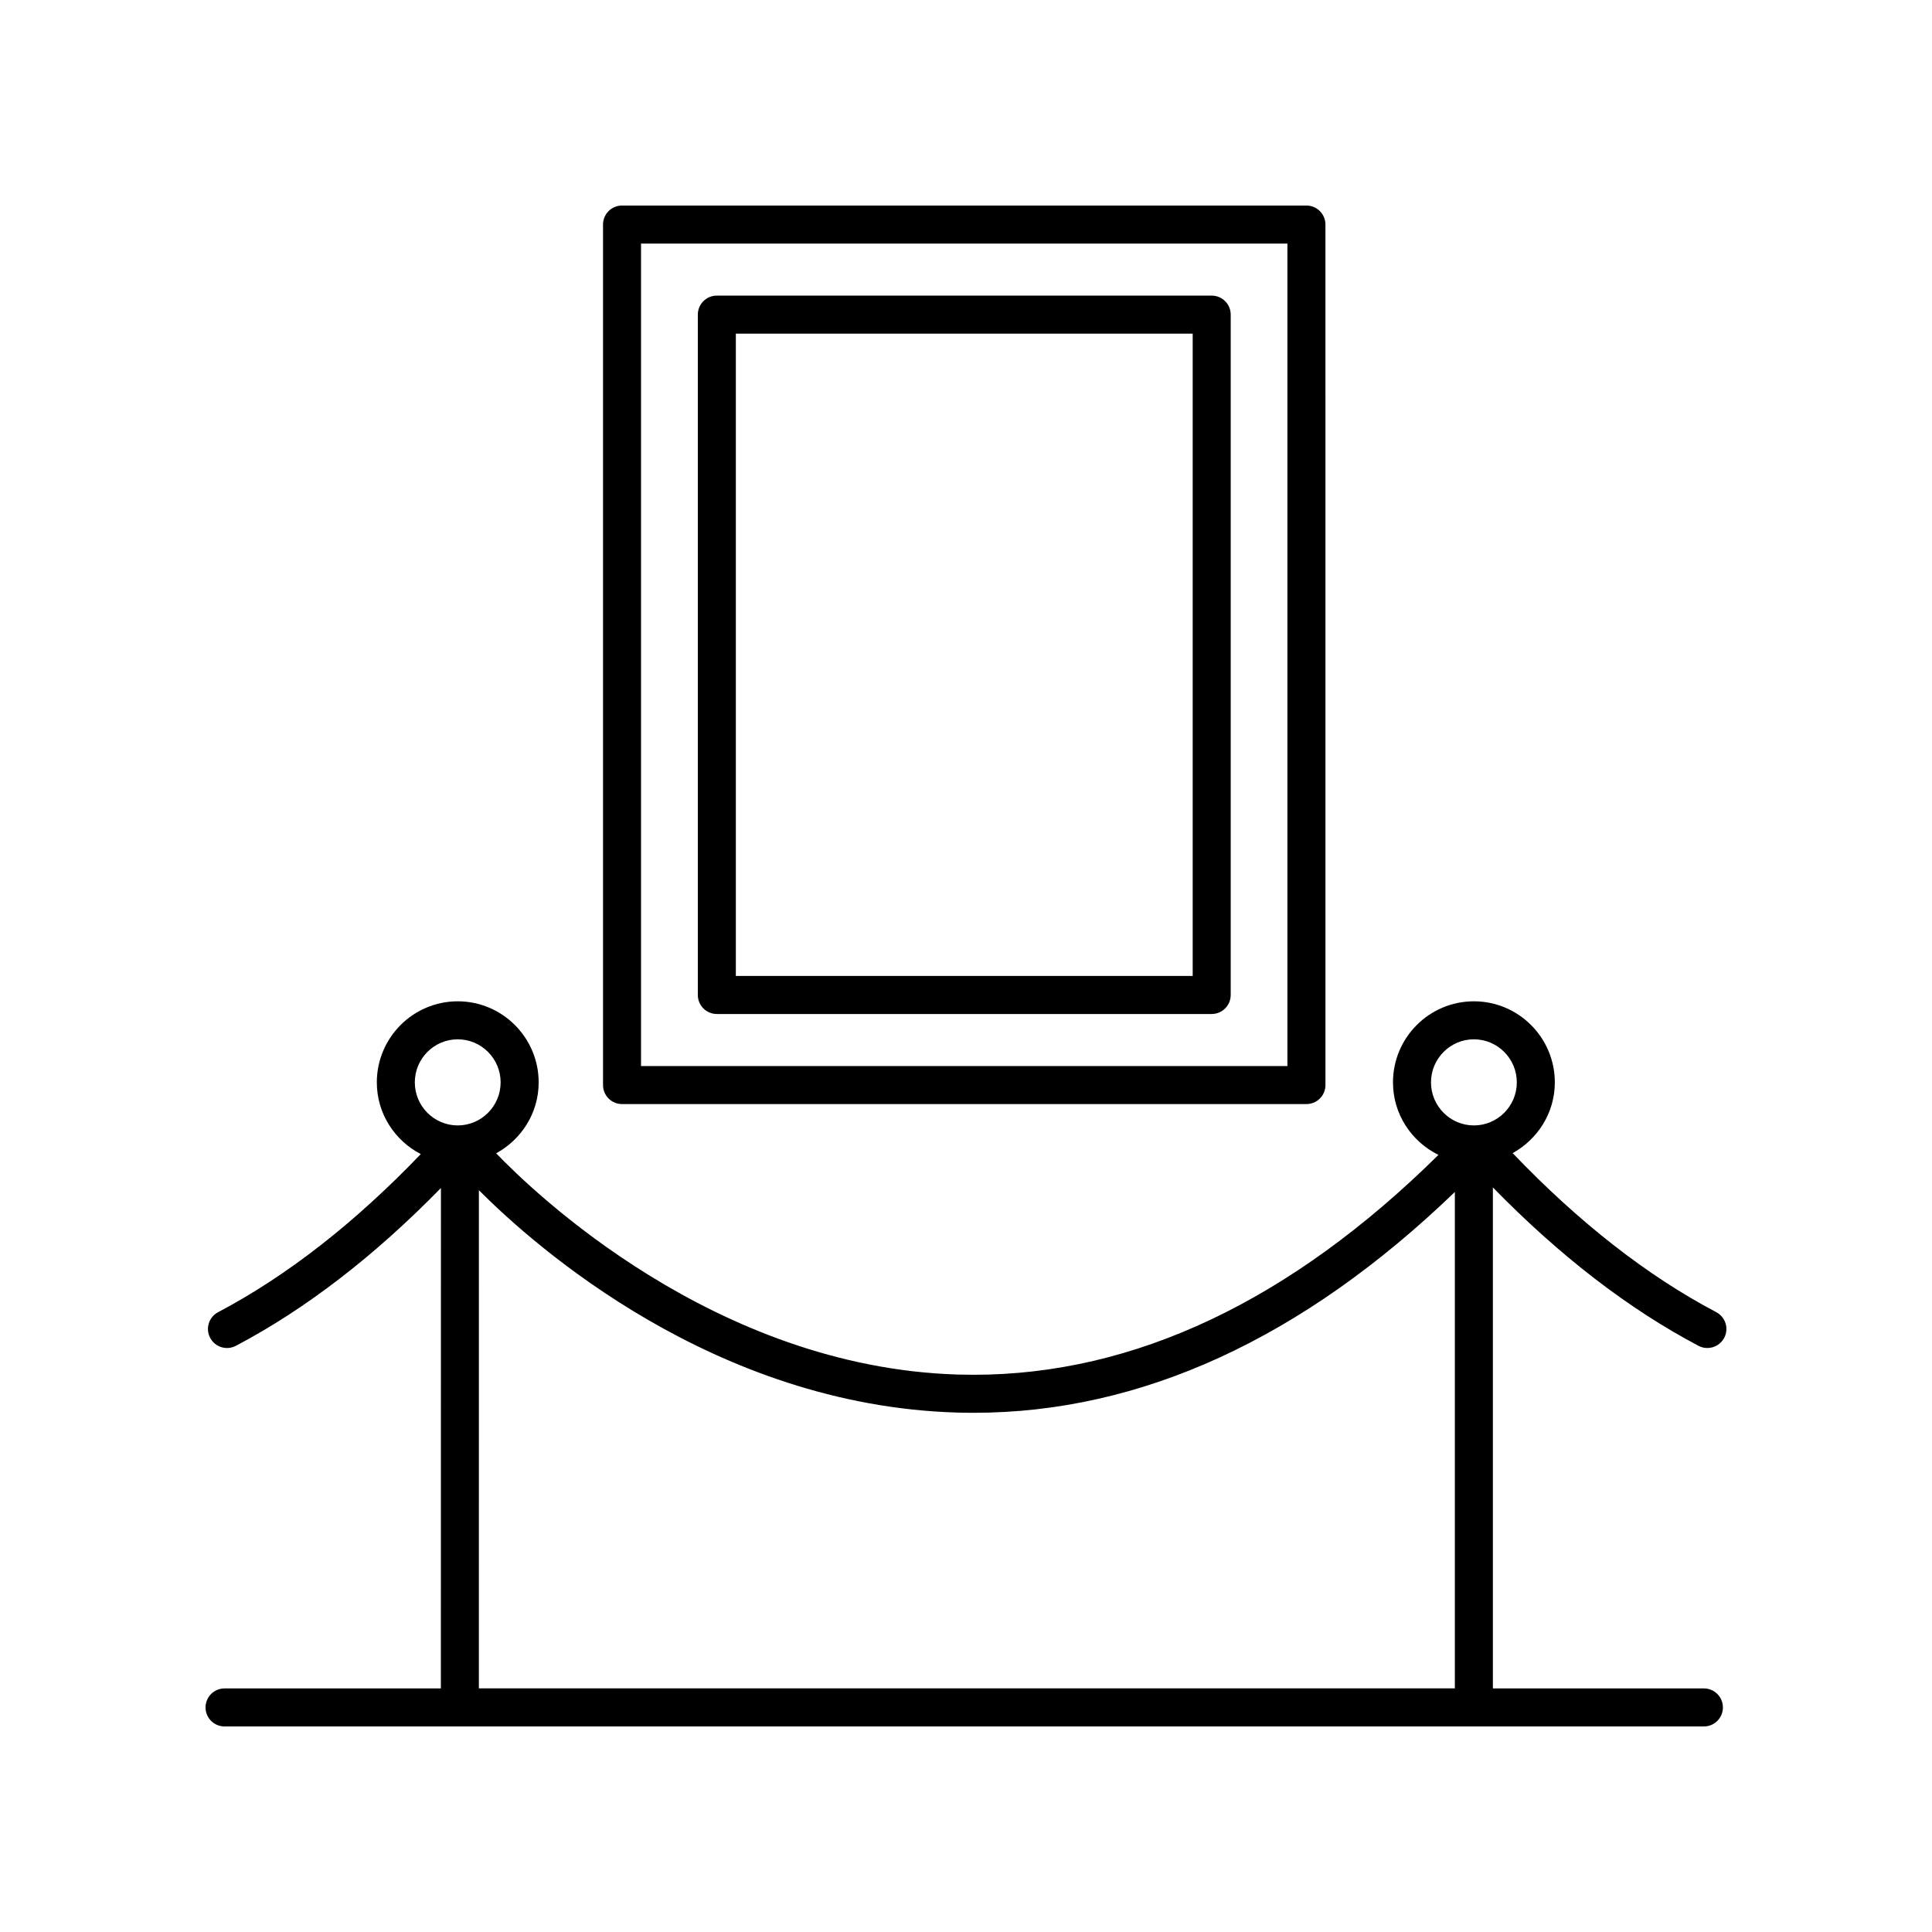
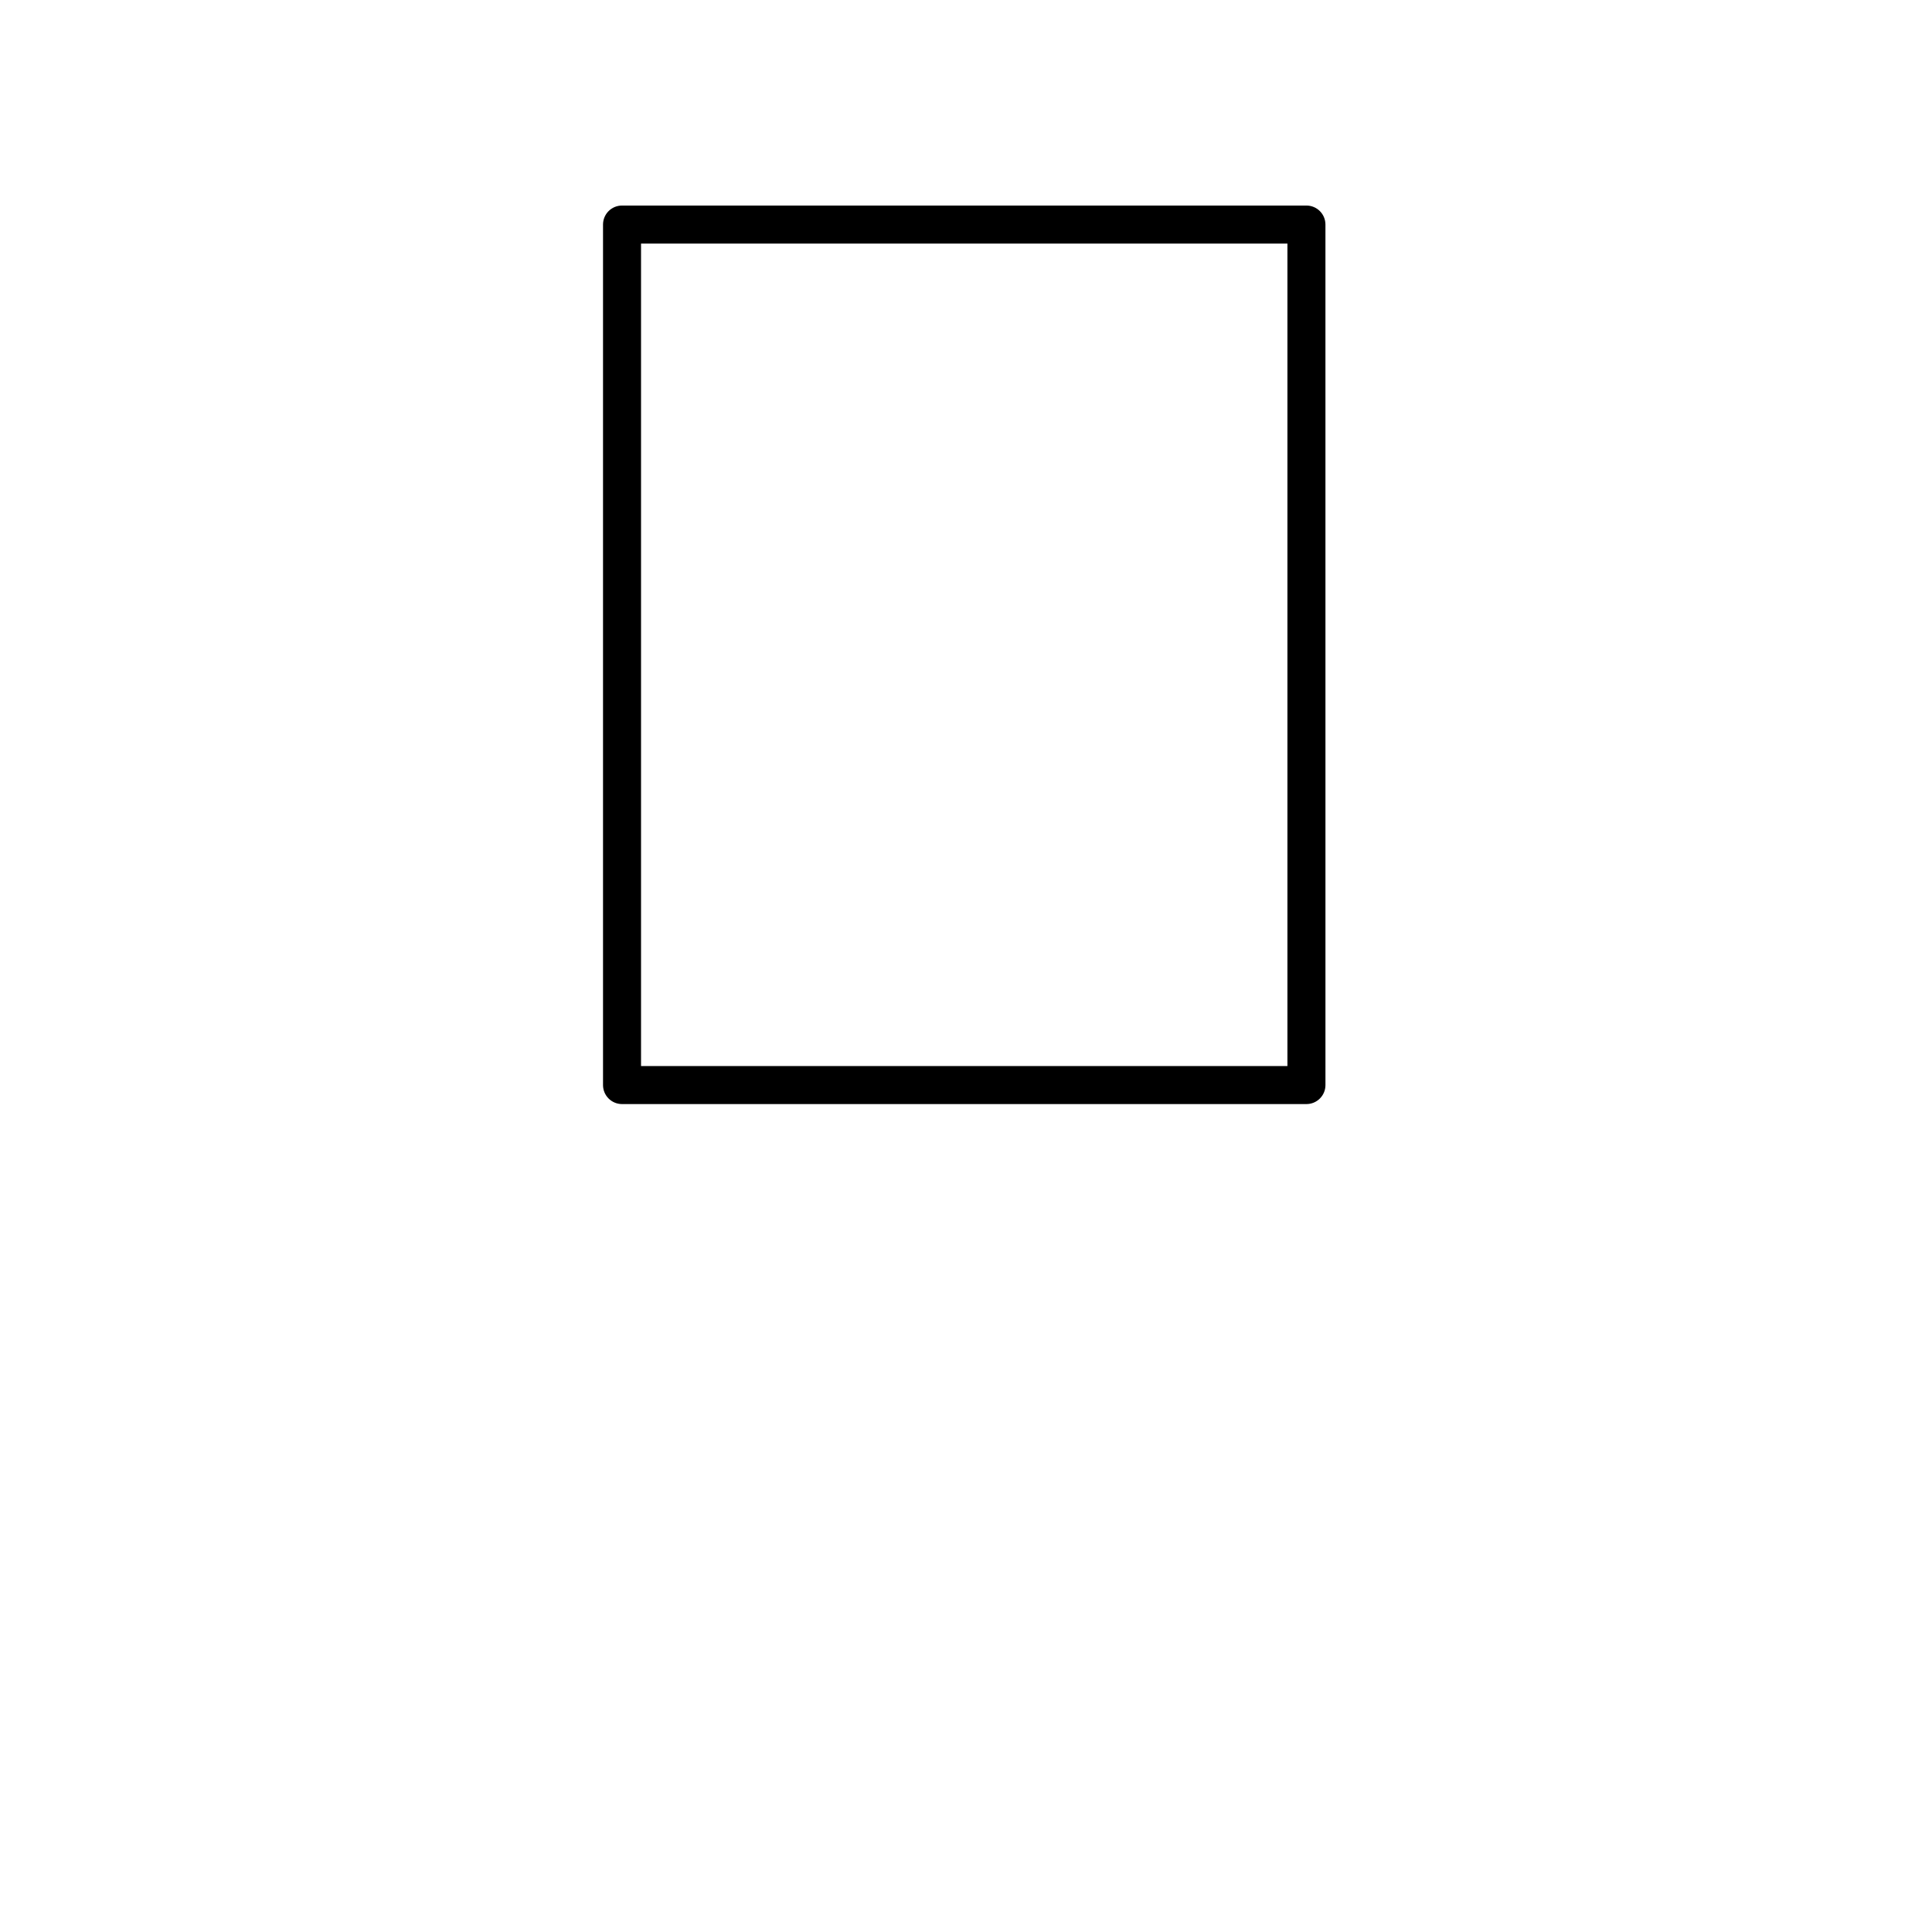
<svg xmlns="http://www.w3.org/2000/svg" fill="#000000" width="800px" height="800px" version="1.1" viewBox="144 144 512 512">
  <g>
    <path d="m490.22 436.59c2.785 0 5.039-2.254 5.039-5.039l-0.004-228.04c0-2.785-2.254-5.039-5.039-5.039h-181.37c-2.785 0-5.039 2.254-5.039 5.039v228.04c0 2.785 2.254 5.039 5.039 5.039zm-176.34-228.04h171.3v217.97h-171.3z" />
-     <path d="m465.11 222.34h-131.14c-2.785 0-5.039 2.254-5.039 5.039v180.3c0 2.785 2.254 5.039 5.039 5.039h131.14c2.785 0 5.039-2.254 5.039-5.039v-180.3c0-2.781-2.25-5.039-5.039-5.039zm-5.035 180.3h-121.07v-170.22h121.07z" />
-     <path d="m203.51 591.45c-2.785 0-5.039 2.254-5.039 5.039s2.254 5.039 5.039 5.039h392.04c2.785 0 5.039-2.254 5.039-5.039s-2.254-5.039-5.039-5.039h-55.922v-132.77c17.617 18.051 35.922 32.195 54.496 41.977 0.746 0.395 1.551 0.578 2.344 0.578 1.809 0 3.562-0.977 4.465-2.691 1.301-2.457 0.352-5.508-2.109-6.805-18.332-9.656-36.473-23.859-53.957-42.152 6.625-3.664 11.176-10.641 11.176-18.742 0-11.848-9.617-21.488-21.445-21.488-11.828 0-21.445 9.637-21.445 21.488 0 8.453 4.941 15.715 12.047 19.215-39.145 38.652-80.543 58.27-123.19 58.27-1.367 0-2.742-0.02-4.102-0.059-64.52-1.898-112.64-48.441-122.42-58.633 6.676-3.648 11.262-10.656 11.262-18.793 0-11.848-9.617-21.488-21.445-21.488s-21.445 9.637-21.445 21.488c0 8.293 4.762 15.422 11.648 19-17.406 18.164-35.453 32.277-53.707 41.898-2.465 1.301-3.41 4.344-2.109 6.805 0.902 1.715 2.648 2.691 4.465 2.691 0.789 0 1.594-0.188 2.344-0.578 18.531-9.758 36.777-23.844 54.348-41.828l-0.016 132.62zm331.09-172.02c6.266 0 11.371 5.117 11.371 11.41 0 6.293-5.106 11.41-11.371 11.41-6.266 0-11.371-5.117-11.371-11.41 0-6.289 5.102-11.41 11.371-11.41zm-269.3 0c6.266 0 11.371 5.117 11.371 11.41 0 6.293-5.106 11.41-11.371 11.41-6.266 0-11.371-5.117-11.371-11.41 0-6.289 5.106-11.41 11.371-11.41zm5.609 39.984c14.871 14.93 62.34 56.996 126.6 58.926 1.512 0.047 3.019 0.066 4.523 0.066 44.371 0 87.215-19.699 127.52-58.516v131.55h-258.65z" />
  </g>
</svg>